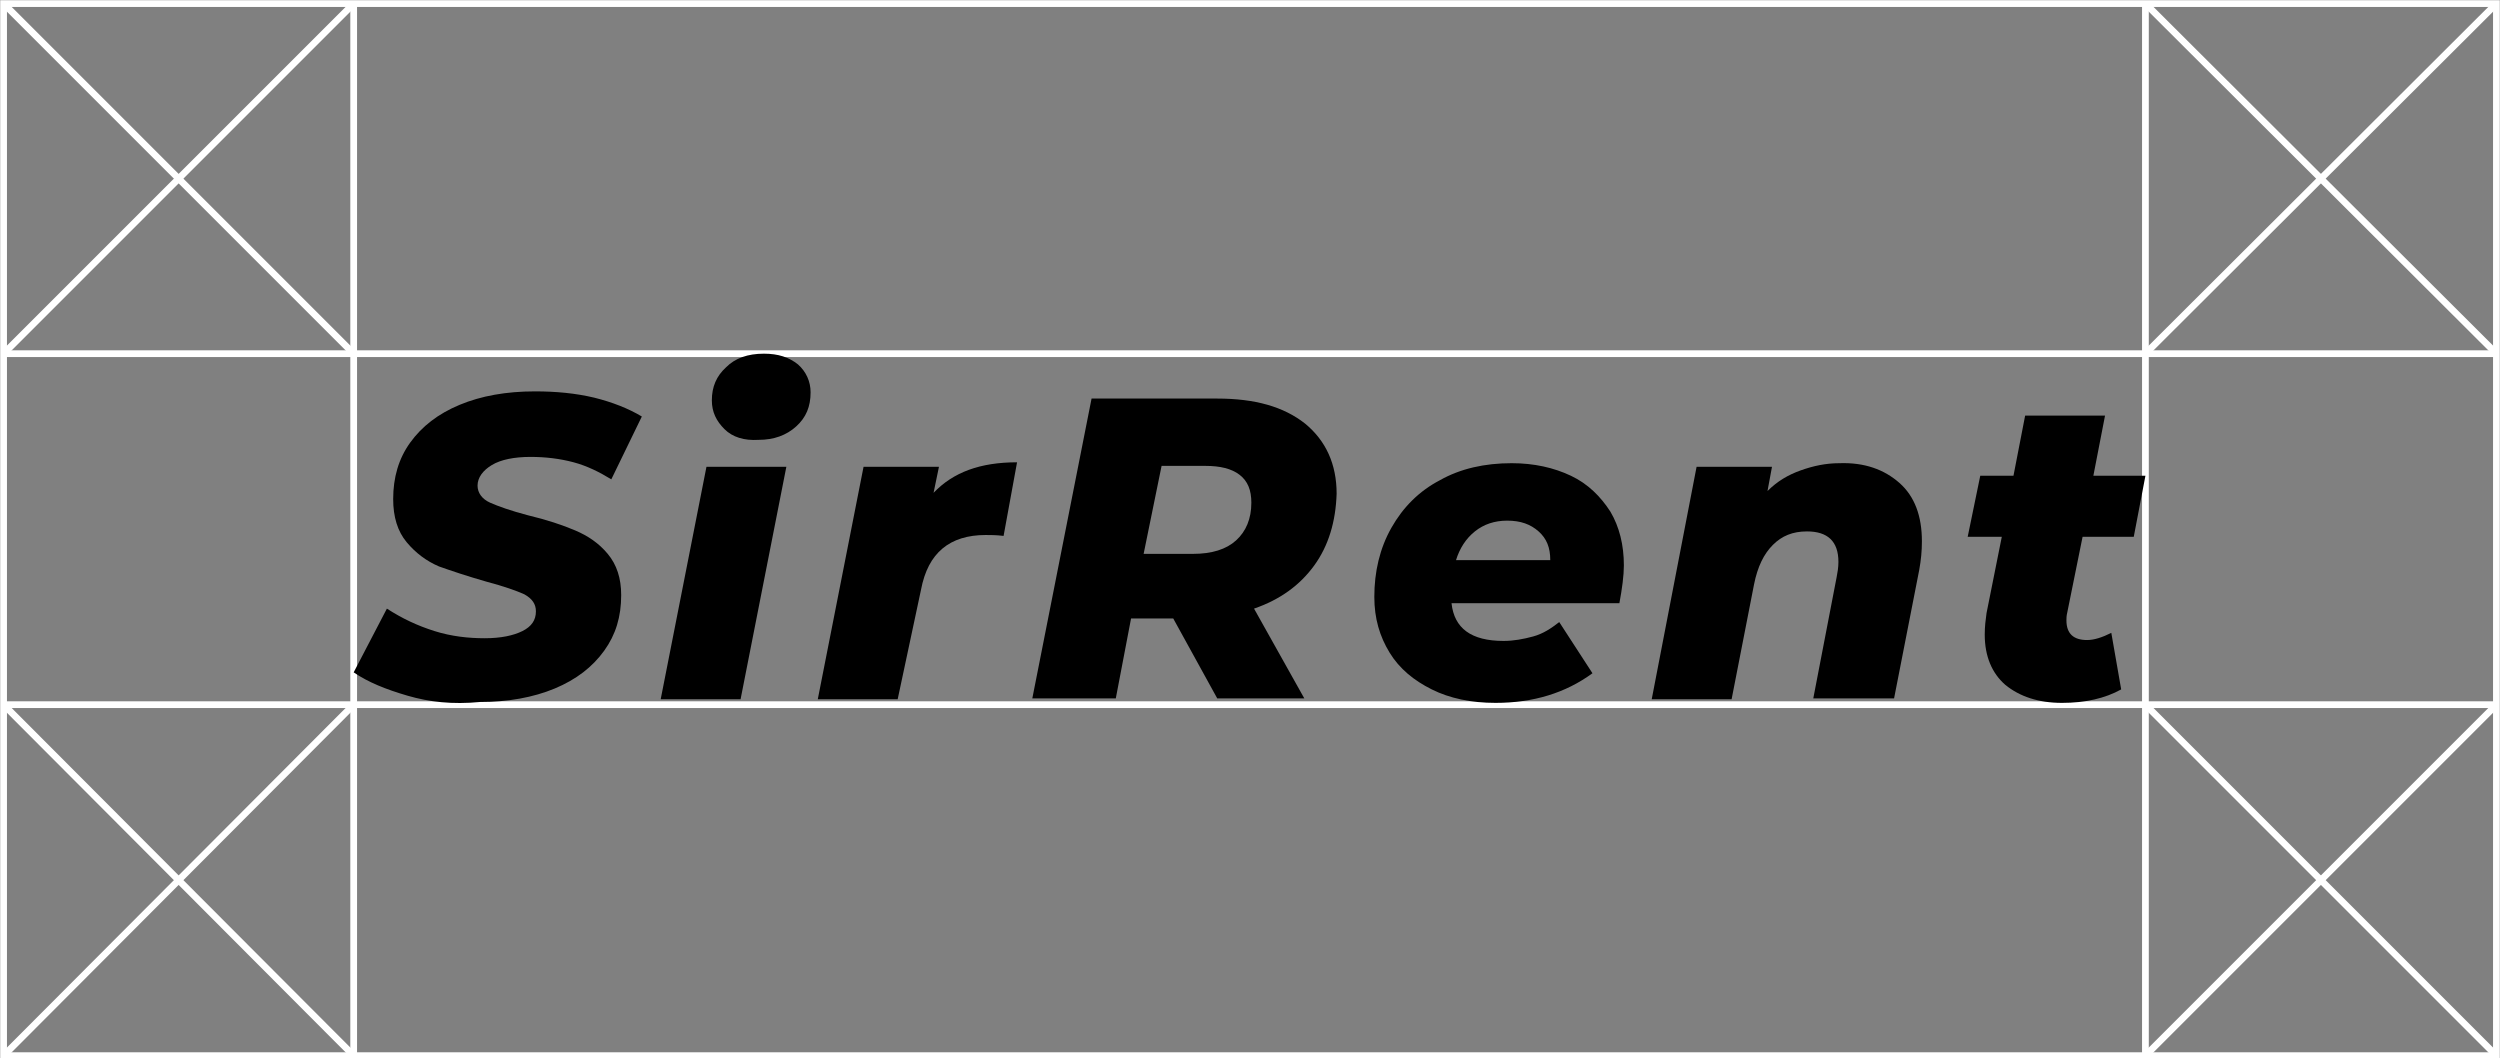
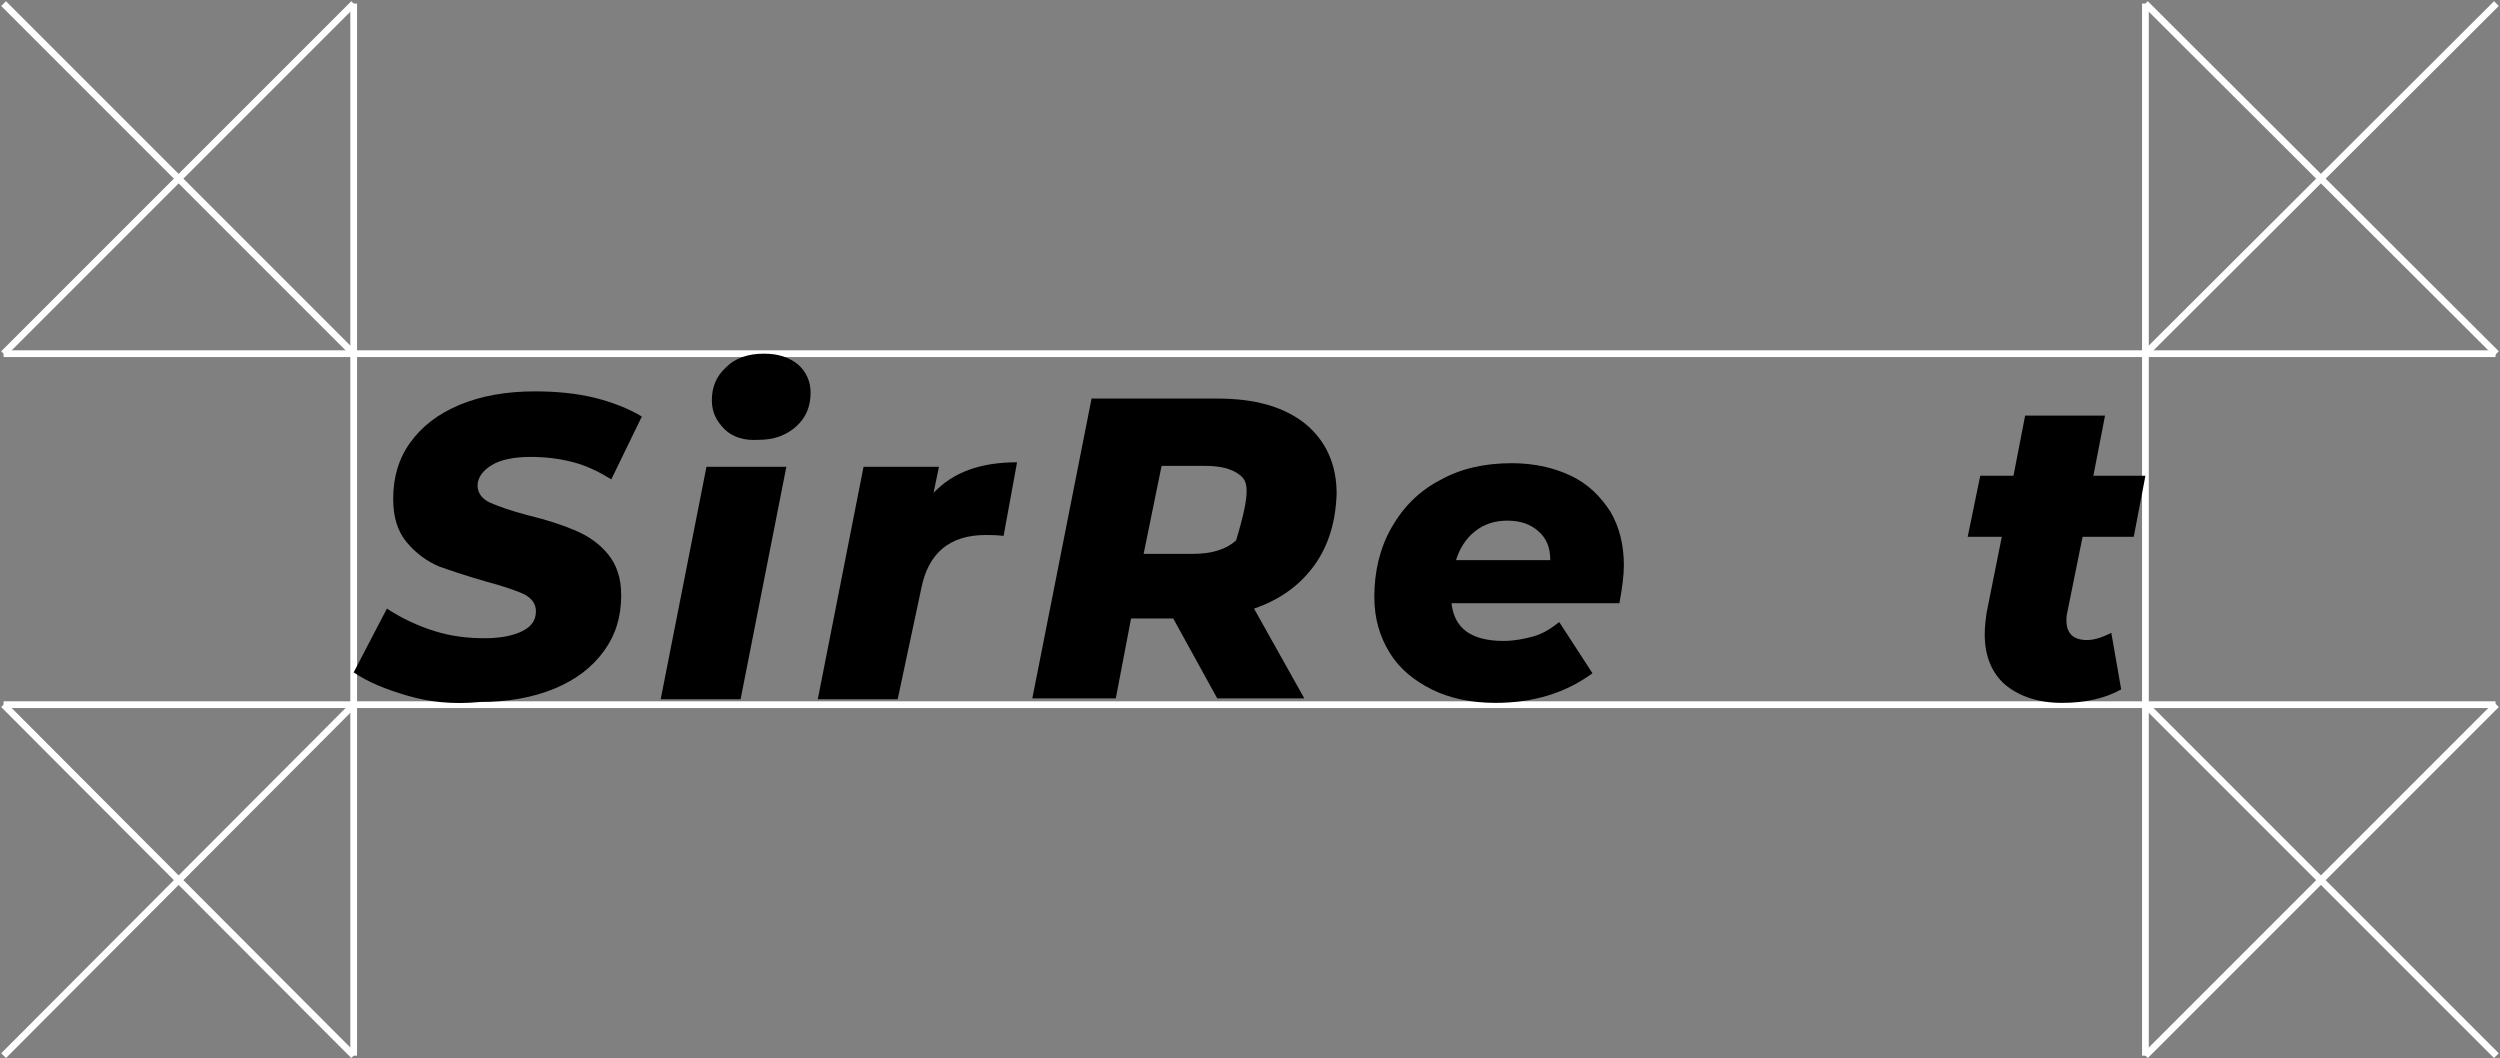
<svg xmlns="http://www.w3.org/2000/svg" id="Слой_1" x="0px" y="0px" viewBox="0 0 278.5 117.9" xml:space="preserve">
  <rect x="0" y="0" width="278.5" height="117.9" fill="#808080" stroke="none" />
  <g>
-     <polygon fill="none" stroke="#FFFFFF" stroke-width="0.75" stroke-miterlimit="10" points="0.4,117.6 278.1,117.6 278.1,0.4 0.4,0.4 0.4,117.6 " />
    <g>
      <line fill="none" stroke="#FFFFFF" stroke-width="0.75" stroke-miterlimit="10" x1="0.4" y1="0.4" x2="39.4" y2="39.4" />
      <line fill="none" stroke="#FFFFFF" stroke-width="0.75" stroke-miterlimit="10" x1="0.4" y1="39.4" x2="39.4" y2="0.4" />
    </g>
    <g>
      <line fill="none" stroke="#FFFFFF" stroke-width="0.75" stroke-miterlimit="10" x1="0.4" y1="78.5" x2="39.4" y2="117.6" />
      <line fill="none" stroke="#FFFFFF" stroke-width="0.75" stroke-miterlimit="10" x1="0.4" y1="117.6" x2="39.4" y2="78.5" />
    </g>
    <g>
      <line fill="none" stroke="#FFFFFF" stroke-width="0.75" stroke-miterlimit="10" x1="239" y1="0.4" x2="278.1" y2="39.4" />
      <line fill="none" stroke="#FFFFFF" stroke-width="0.75" stroke-miterlimit="10" x1="239" y1="39.4" x2="278.1" y2="0.4" />
    </g>
    <g>
      <line fill="none" stroke="#FFFFFF" stroke-width="0.75" stroke-miterlimit="10" x1="239" y1="78.5" x2="278.1" y2="117.6" />
      <line fill="none" stroke="#FFFFFF" stroke-width="0.75" stroke-miterlimit="10" x1="239" y1="117.6" x2="278.1" y2="78.5" />
    </g>
    <line fill="none" stroke="#FFFFFF" stroke-width="0.75" stroke-miterlimit="10" x1="0.4" y1="39.4" x2="278" y2="39.4" />
    <line fill="none" stroke="#FFFFFF" stroke-width="0.75" stroke-miterlimit="10" x1="0.4" y1="78.5" x2="278" y2="78.5" />
    <line fill="none" stroke="#FFFFFF" stroke-width="0.75" stroke-miterlimit="10" x1="39.4" y1="0.4" x2="39.4" y2="117.6" />
    <line fill="none" stroke="#FFFFFF" stroke-width="0.75" stroke-miterlimit="10" x1="239" y1="0.4" x2="239" y2="117.6" />
    <g>
      <path d="M45.4,77.5c-2.4-0.7-4.4-1.5-6-2.6l3.7-7.1c1.7,1.1,3.4,1.9,5.3,2.5c1.9,0.6,3.8,0.8,5.6,0.8c1.8,0,3.2-0.3,4.2-0.8 c1-0.5,1.5-1.2,1.5-2.2c0-0.8-0.4-1.4-1.3-1.9c-0.9-0.4-2.3-0.9-4.2-1.4c-2.1-0.6-3.9-1.2-5.3-1.7c-1.4-0.6-2.6-1.5-3.6-2.7 c-1-1.2-1.5-2.8-1.5-4.8c0-2.4,0.6-4.5,1.9-6.3c1.3-1.8,3.1-3.2,5.5-4.2c2.4-1,5.2-1.5,8.4-1.5c2.3,0,4.5,0.2,6.6,0.7 c2,0.5,3.8,1.2,5.3,2.1l-3.4,7c-1.3-0.8-2.7-1.5-4.2-1.9c-1.5-0.4-3.1-0.6-4.8-0.6c-1.8,0-3.3,0.3-4.3,0.9c-1,0.6-1.6,1.4-1.6,2.3 c0,0.8,0.5,1.5,1.4,1.9c0.9,0.4,2.3,0.9,4.2,1.4c2.1,0.5,3.9,1.1,5.3,1.7c1.4,0.6,2.6,1.4,3.6,2.6c1,1.2,1.5,2.7,1.5,4.6 c0,2.4-0.6,4.4-1.9,6.2c-1.3,1.8-3.1,3.2-5.5,4.2c-2.4,1-5.2,1.5-8.3,1.5C50.4,78.5,47.8,78.2,45.4,77.5z" />
      <path d="M78.7,52h8.9l-5.1,25.9h-8.9L78.7,52z M80.7,47.8c-0.9-0.9-1.4-1.9-1.4-3.2c0-1.5,0.5-2.7,1.6-3.7c1-1,2.4-1.5,4.2-1.5 c1.6,0,2.8,0.4,3.8,1.2c0.9,0.8,1.4,1.9,1.4,3.1c0,1.6-0.5,2.8-1.6,3.8c-1.1,1-2.5,1.5-4.2,1.5C82.9,49.1,81.6,48.7,80.7,47.8z" />
      <path d="M113.3,51.5l-1.5,8.2c-0.8-0.1-1.5-0.1-2-0.1c-2,0-3.6,0.5-4.8,1.5c-1.2,1-2,2.5-2.4,4.6L100,77.9h-8.9L96.2,52h8.4 l-0.6,2.9C106.2,52.6,109.2,51.5,113.3,51.5z" />
-       <path d="M146.4,63c-1.6,2.2-3.8,3.8-6.7,4.8l5.6,10h-9.7l-4.9-8.9H126l-1.7,8.9H115l6.6-33.4h14c4.2,0,7.4,0.9,9.8,2.8 c2.3,1.9,3.5,4.5,3.5,7.8C148.8,58.1,148,60.8,146.4,63z M138.1,52.9c-0.9-0.7-2.2-1-3.8-1h-4.9l-2,9.8h5.5c2.1,0,3.7-0.5,4.8-1.5 c1.1-1,1.7-2.4,1.7-4.2C139.4,54.6,139,53.6,138.1,52.9z" />
+       <path d="M146.4,63c-1.6,2.2-3.8,3.8-6.7,4.8l5.6,10h-9.7l-4.9-8.9H126l-1.7,8.9H115l6.6-33.4h14c4.2,0,7.4,0.9,9.8,2.8 c2.3,1.9,3.5,4.5,3.5,7.8C148.8,58.1,148,60.8,146.4,63z M138.1,52.9c-0.9-0.7-2.2-1-3.8-1h-4.9l-2,9.8h5.5c2.1,0,3.7-0.5,4.8-1.5 C139.4,54.6,139,53.6,138.1,52.9z" />
      <path d="M180.4,67.2h-18.7c0.3,2.8,2.2,4.2,5.8,4.2c1.1,0,2.2-0.2,3.3-0.5c1.1-0.3,2-0.9,2.9-1.6l3.7,5.7c-3,2.2-6.6,3.3-10.8,3.3 c-2.7,0-5.1-0.5-7.1-1.5c-2-1-3.6-2.3-4.7-4.1c-1.1-1.8-1.7-3.8-1.7-6.2c0-2.8,0.6-5.4,1.9-7.7c1.3-2.3,3.1-4.1,5.4-5.3 c2.3-1.3,5-1.9,8-1.9c2.5,0,4.7,0.5,6.6,1.4c1.9,0.9,3.3,2.3,4.4,4c1,1.7,1.5,3.7,1.5,6C180.9,64.1,180.7,65.6,180.4,67.2z M164.3,59.2c-1,0.8-1.7,1.9-2.1,3.2h10.5c0-1.4-0.4-2.4-1.3-3.2c-0.9-0.8-2-1.2-3.5-1.2C166.5,58,165.3,58.4,164.3,59.2z" />
-       <path d="M211.6,53.8c1.7,1.5,2.5,3.7,2.5,6.5c0,1.1-0.1,2.1-0.3,3.2l-2.8,14.3H202l2.6-13.5c0.1-0.5,0.2-1.1,0.2-1.7 c0-2.3-1.2-3.4-3.5-3.4c-1.6,0-2.8,0.5-3.8,1.5c-1,1-1.7,2.4-2.1,4.4l-2.5,12.8h-8.9L189,52h8.4l-0.5,2.7c1.1-1.1,2.3-1.8,3.7-2.3 c1.4-0.5,2.8-0.8,4.3-0.8C207.7,51.5,209.9,52.3,211.6,53.8z" />
      <path d="M230.3,68.2c-0.1,0.4-0.1,0.7-0.1,0.9c0,1.5,0.8,2.2,2.3,2.2c0.8,0,1.7-0.3,2.7-0.8l1.1,6.3c-1.8,1-4,1.5-6.6,1.5 c-2.6,0-4.7-0.7-6.3-2c-1.5-1.3-2.3-3.2-2.3-5.6c0-0.9,0.1-1.7,0.2-2.4l1.7-8.5h-3.8l1.4-6.8h3.7l1.3-6.7h8.9l-1.3,6.7h5.8 l-1.3,6.8H232L230.3,68.2z" />
    </g>
  </g>
</svg>